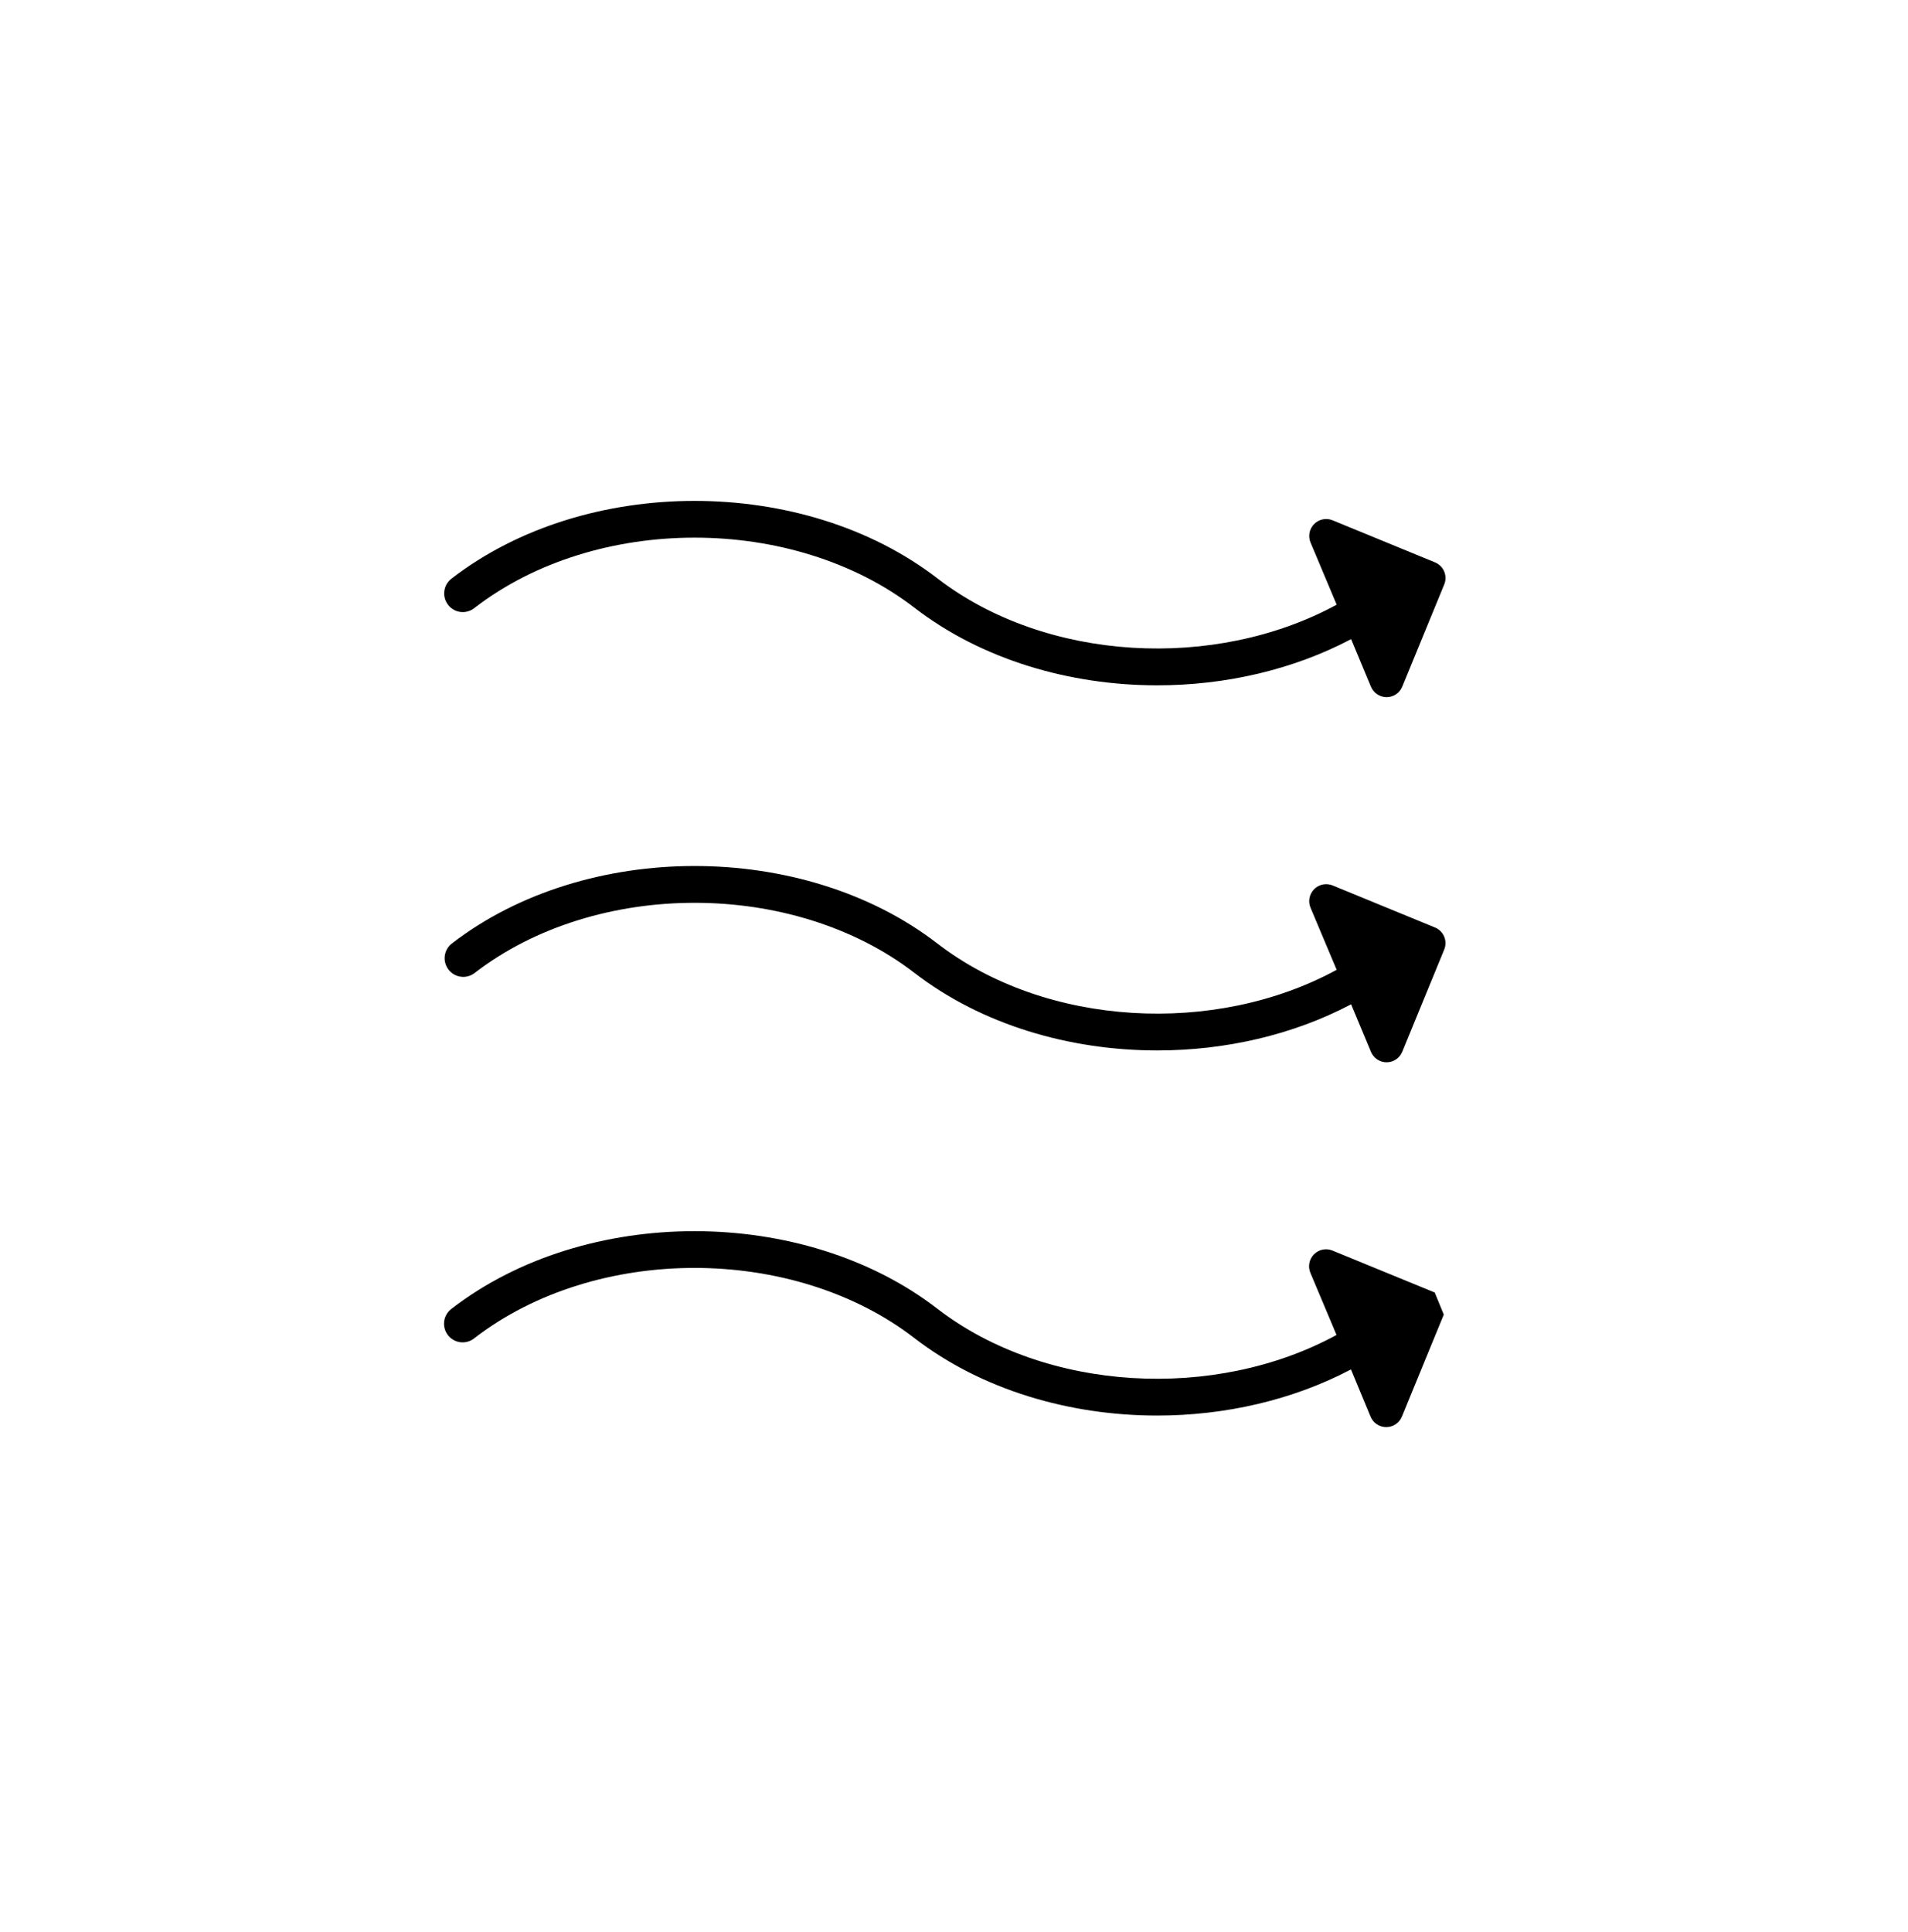
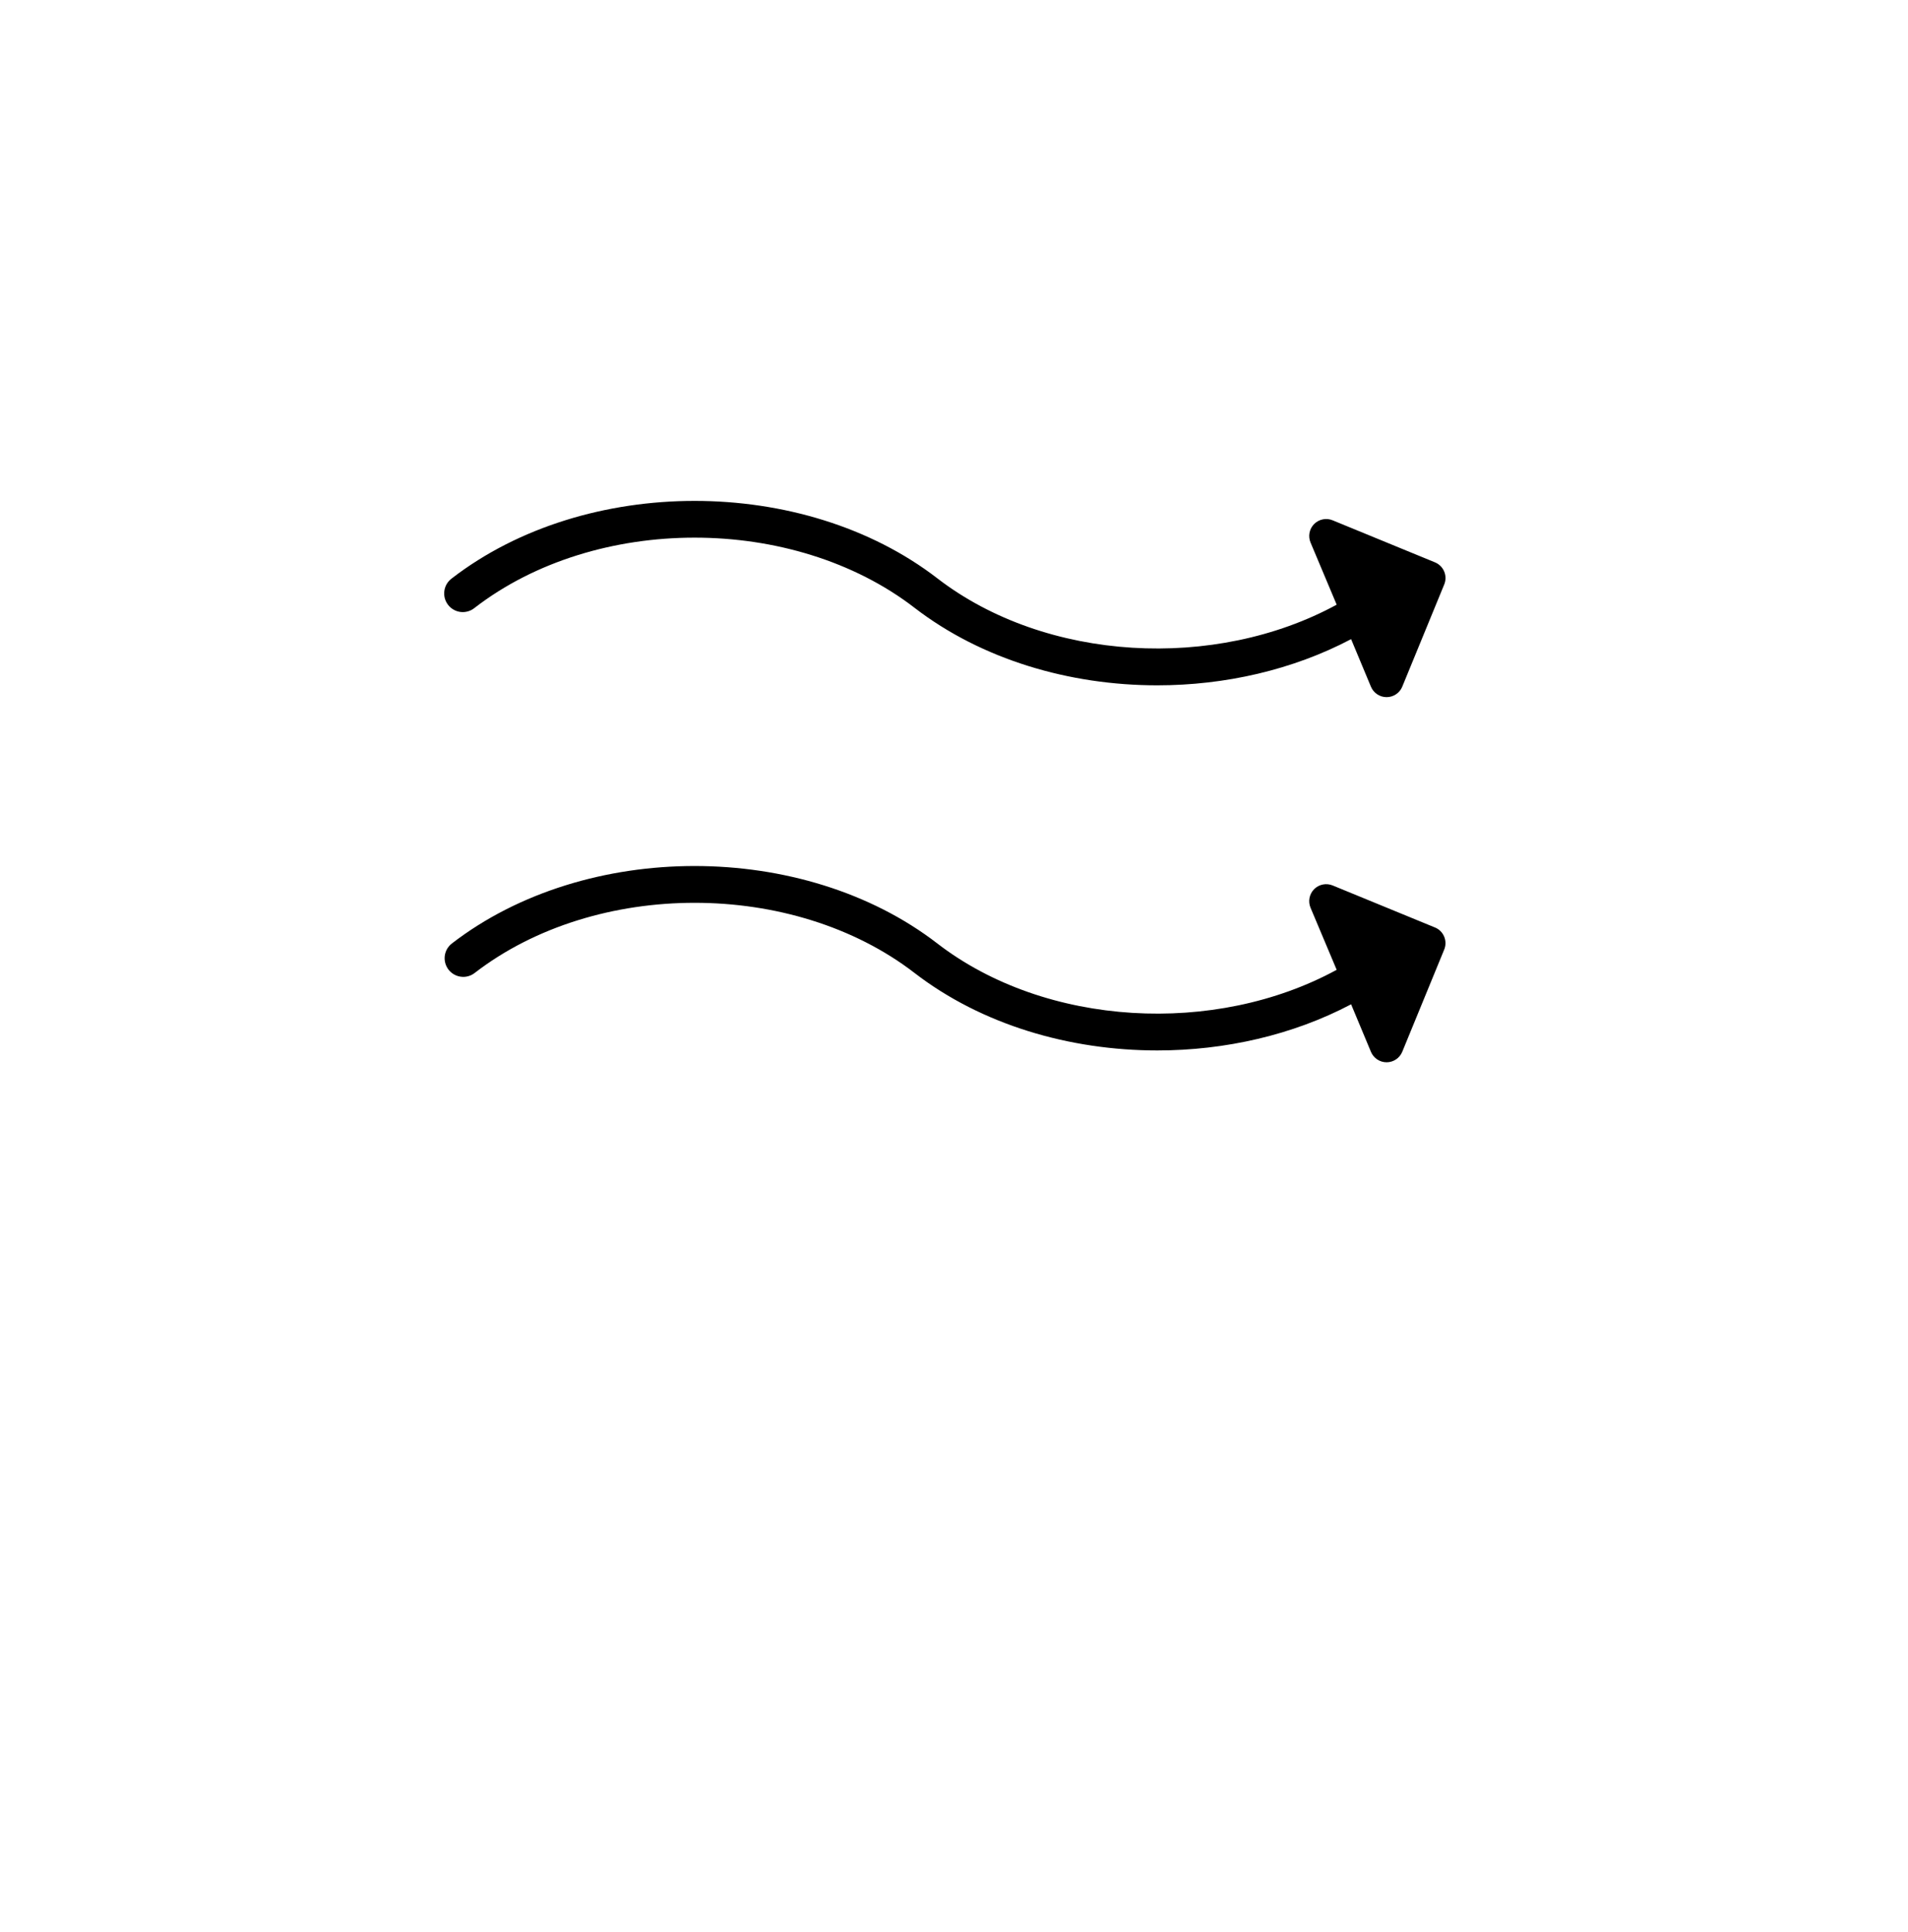
<svg xmlns="http://www.w3.org/2000/svg" width="80" height="81" viewBox="0 0 80 81" fill="none">
  <path d="M60.156 23.57L55.878 21.813C55.748 21.758 55.603 21.744 55.465 21.772C55.326 21.8 55.199 21.868 55.099 21.969C54.999 22.07 54.932 22.198 54.906 22.337C54.88 22.476 54.896 22.62 54.952 22.75L56.045 25.349C50.956 28.122 43.858 27.756 39.302 24.245C33.689 19.916 24.558 19.916 18.947 24.245C18.862 24.307 18.791 24.384 18.736 24.474C18.682 24.564 18.646 24.663 18.632 24.767C18.617 24.87 18.623 24.976 18.649 25.077C18.676 25.178 18.723 25.273 18.787 25.356C18.851 25.439 18.93 25.508 19.022 25.559C19.113 25.611 19.213 25.643 19.318 25.655C19.422 25.666 19.527 25.657 19.627 25.627C19.728 25.598 19.821 25.548 19.902 25.481C24.986 21.558 33.261 21.558 38.347 25.481C41.16 27.647 44.839 28.73 48.525 28.73C51.367 28.73 54.209 28.081 56.65 26.794L57.481 28.786C57.535 28.916 57.626 29.027 57.743 29.105C57.86 29.184 57.998 29.225 58.138 29.225C58.279 29.225 58.417 29.184 58.534 29.105C58.651 29.027 58.742 28.916 58.795 28.786L60.552 24.508C60.589 24.421 60.608 24.327 60.608 24.232C60.608 24.137 60.589 24.043 60.552 23.956C60.515 23.868 60.461 23.789 60.393 23.723C60.325 23.657 60.245 23.605 60.156 23.57Z" fill="black" />
  <path d="M60.156 38.877L55.878 37.12C55.747 37.066 55.603 37.052 55.464 37.08C55.326 37.107 55.198 37.176 55.099 37.277C54.999 37.377 54.932 37.506 54.906 37.645C54.879 37.784 54.895 37.928 54.951 38.058L56.045 40.656C50.956 43.43 43.858 43.062 39.301 39.552C33.689 35.222 24.558 35.222 18.947 39.552C18.866 39.614 18.797 39.692 18.746 39.781C18.695 39.87 18.662 39.969 18.649 40.07C18.636 40.172 18.643 40.276 18.67 40.375C18.697 40.474 18.743 40.566 18.805 40.648C18.868 40.729 18.946 40.797 19.035 40.848C19.124 40.899 19.222 40.932 19.324 40.945C19.426 40.959 19.529 40.952 19.628 40.925C19.727 40.898 19.82 40.852 19.901 40.789C24.986 36.866 33.261 36.866 38.347 40.789C41.159 42.955 44.837 44.036 48.525 44.036C51.367 44.036 54.209 43.389 56.65 42.102L57.481 44.092C57.535 44.222 57.626 44.333 57.743 44.412C57.86 44.49 57.997 44.532 58.138 44.532C58.279 44.532 58.416 44.49 58.533 44.412C58.65 44.333 58.741 44.222 58.795 44.092L60.551 39.814C60.588 39.727 60.607 39.633 60.607 39.538C60.607 39.443 60.588 39.349 60.551 39.262C60.514 39.175 60.461 39.096 60.393 39.029C60.325 38.963 60.244 38.911 60.156 38.877Z" fill="black" />
-   <path d="M55.872 52.427C55.741 52.372 55.597 52.358 55.458 52.386C55.319 52.414 55.192 52.482 55.093 52.583C54.993 52.684 54.926 52.812 54.9 52.951C54.873 53.09 54.889 53.234 54.945 53.364L56.039 55.963C50.95 58.736 43.852 58.37 39.295 54.859C33.683 50.53 24.552 50.53 18.941 54.859C18.856 54.921 18.784 54.998 18.73 55.088C18.676 55.178 18.64 55.277 18.625 55.381C18.61 55.484 18.616 55.59 18.643 55.691C18.669 55.792 18.716 55.887 18.78 55.97C18.844 56.053 18.924 56.122 19.015 56.173C19.107 56.225 19.207 56.257 19.311 56.269C19.415 56.281 19.52 56.271 19.621 56.241C19.721 56.212 19.814 56.162 19.895 56.095C24.98 52.172 33.255 52.172 38.341 56.095C41.153 58.261 44.833 59.342 48.519 59.342C51.361 59.342 54.203 58.695 56.644 57.408L57.466 59.388C57.519 59.518 57.611 59.629 57.727 59.707C57.844 59.785 57.982 59.827 58.123 59.827C58.263 59.827 58.401 59.785 58.518 59.707C58.635 59.629 58.726 59.518 58.78 59.388L60.536 55.109L60.156 54.184L55.872 52.427Z" fill="black" />
</svg>